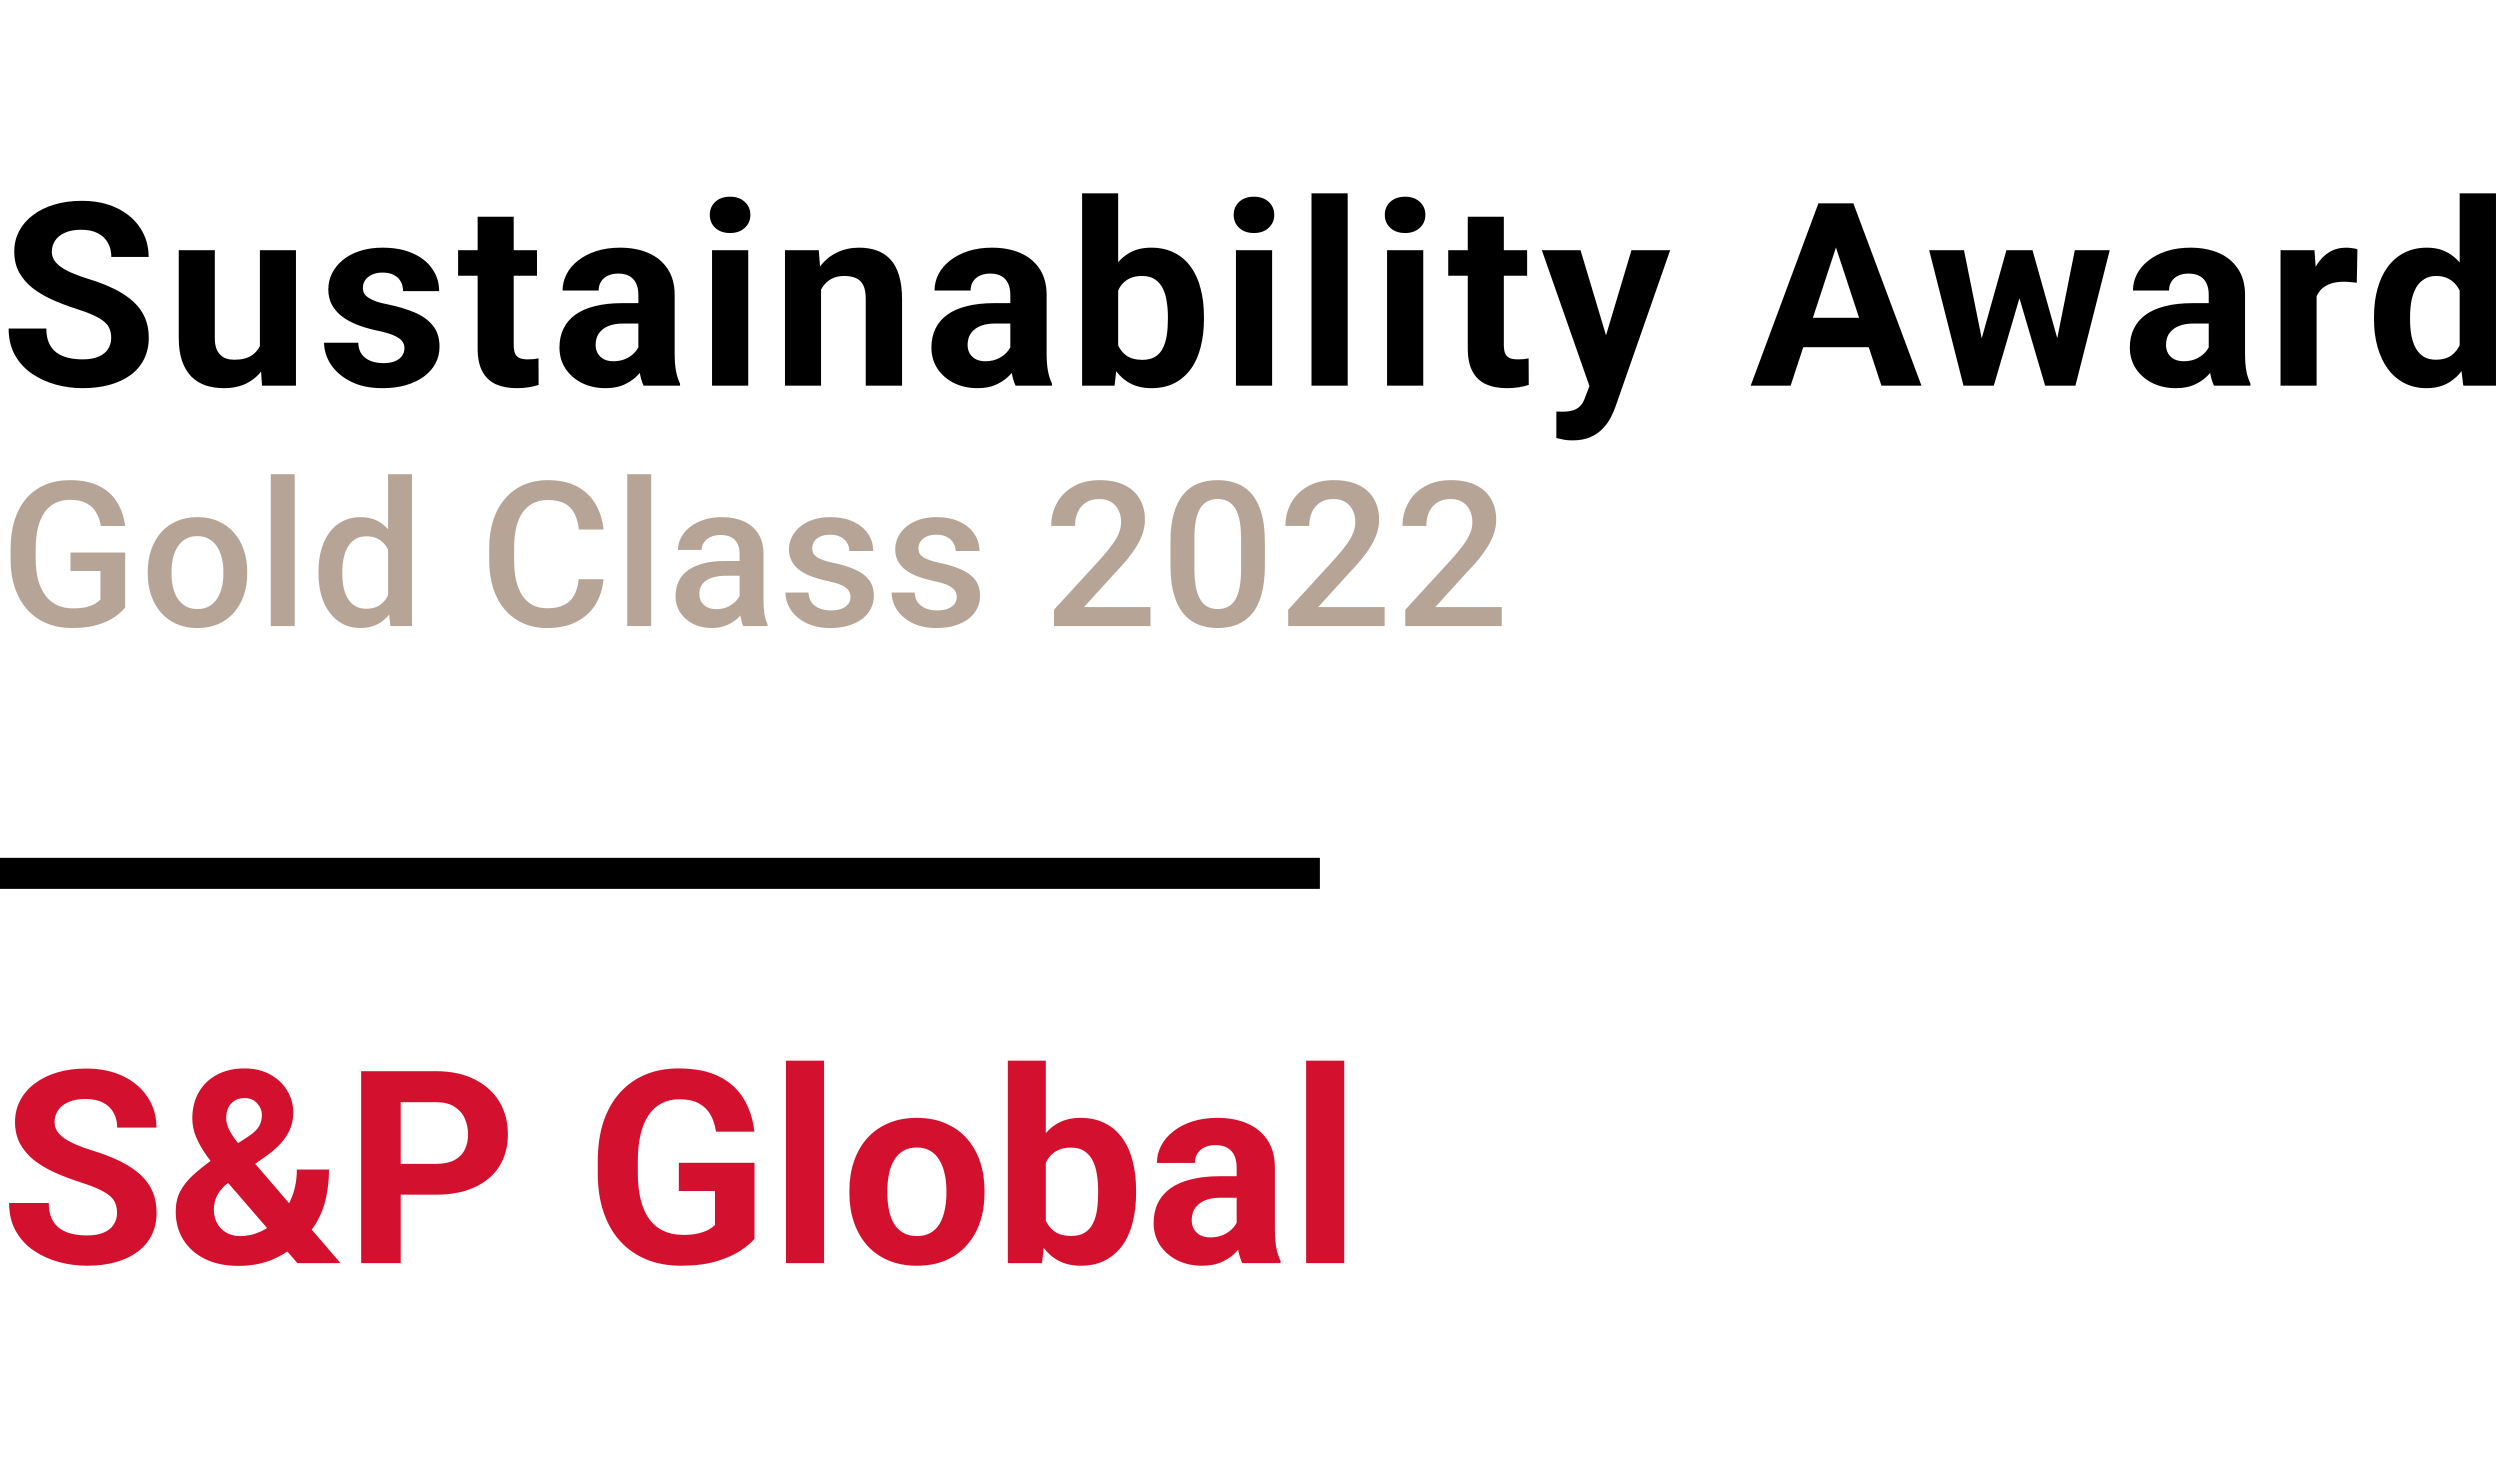
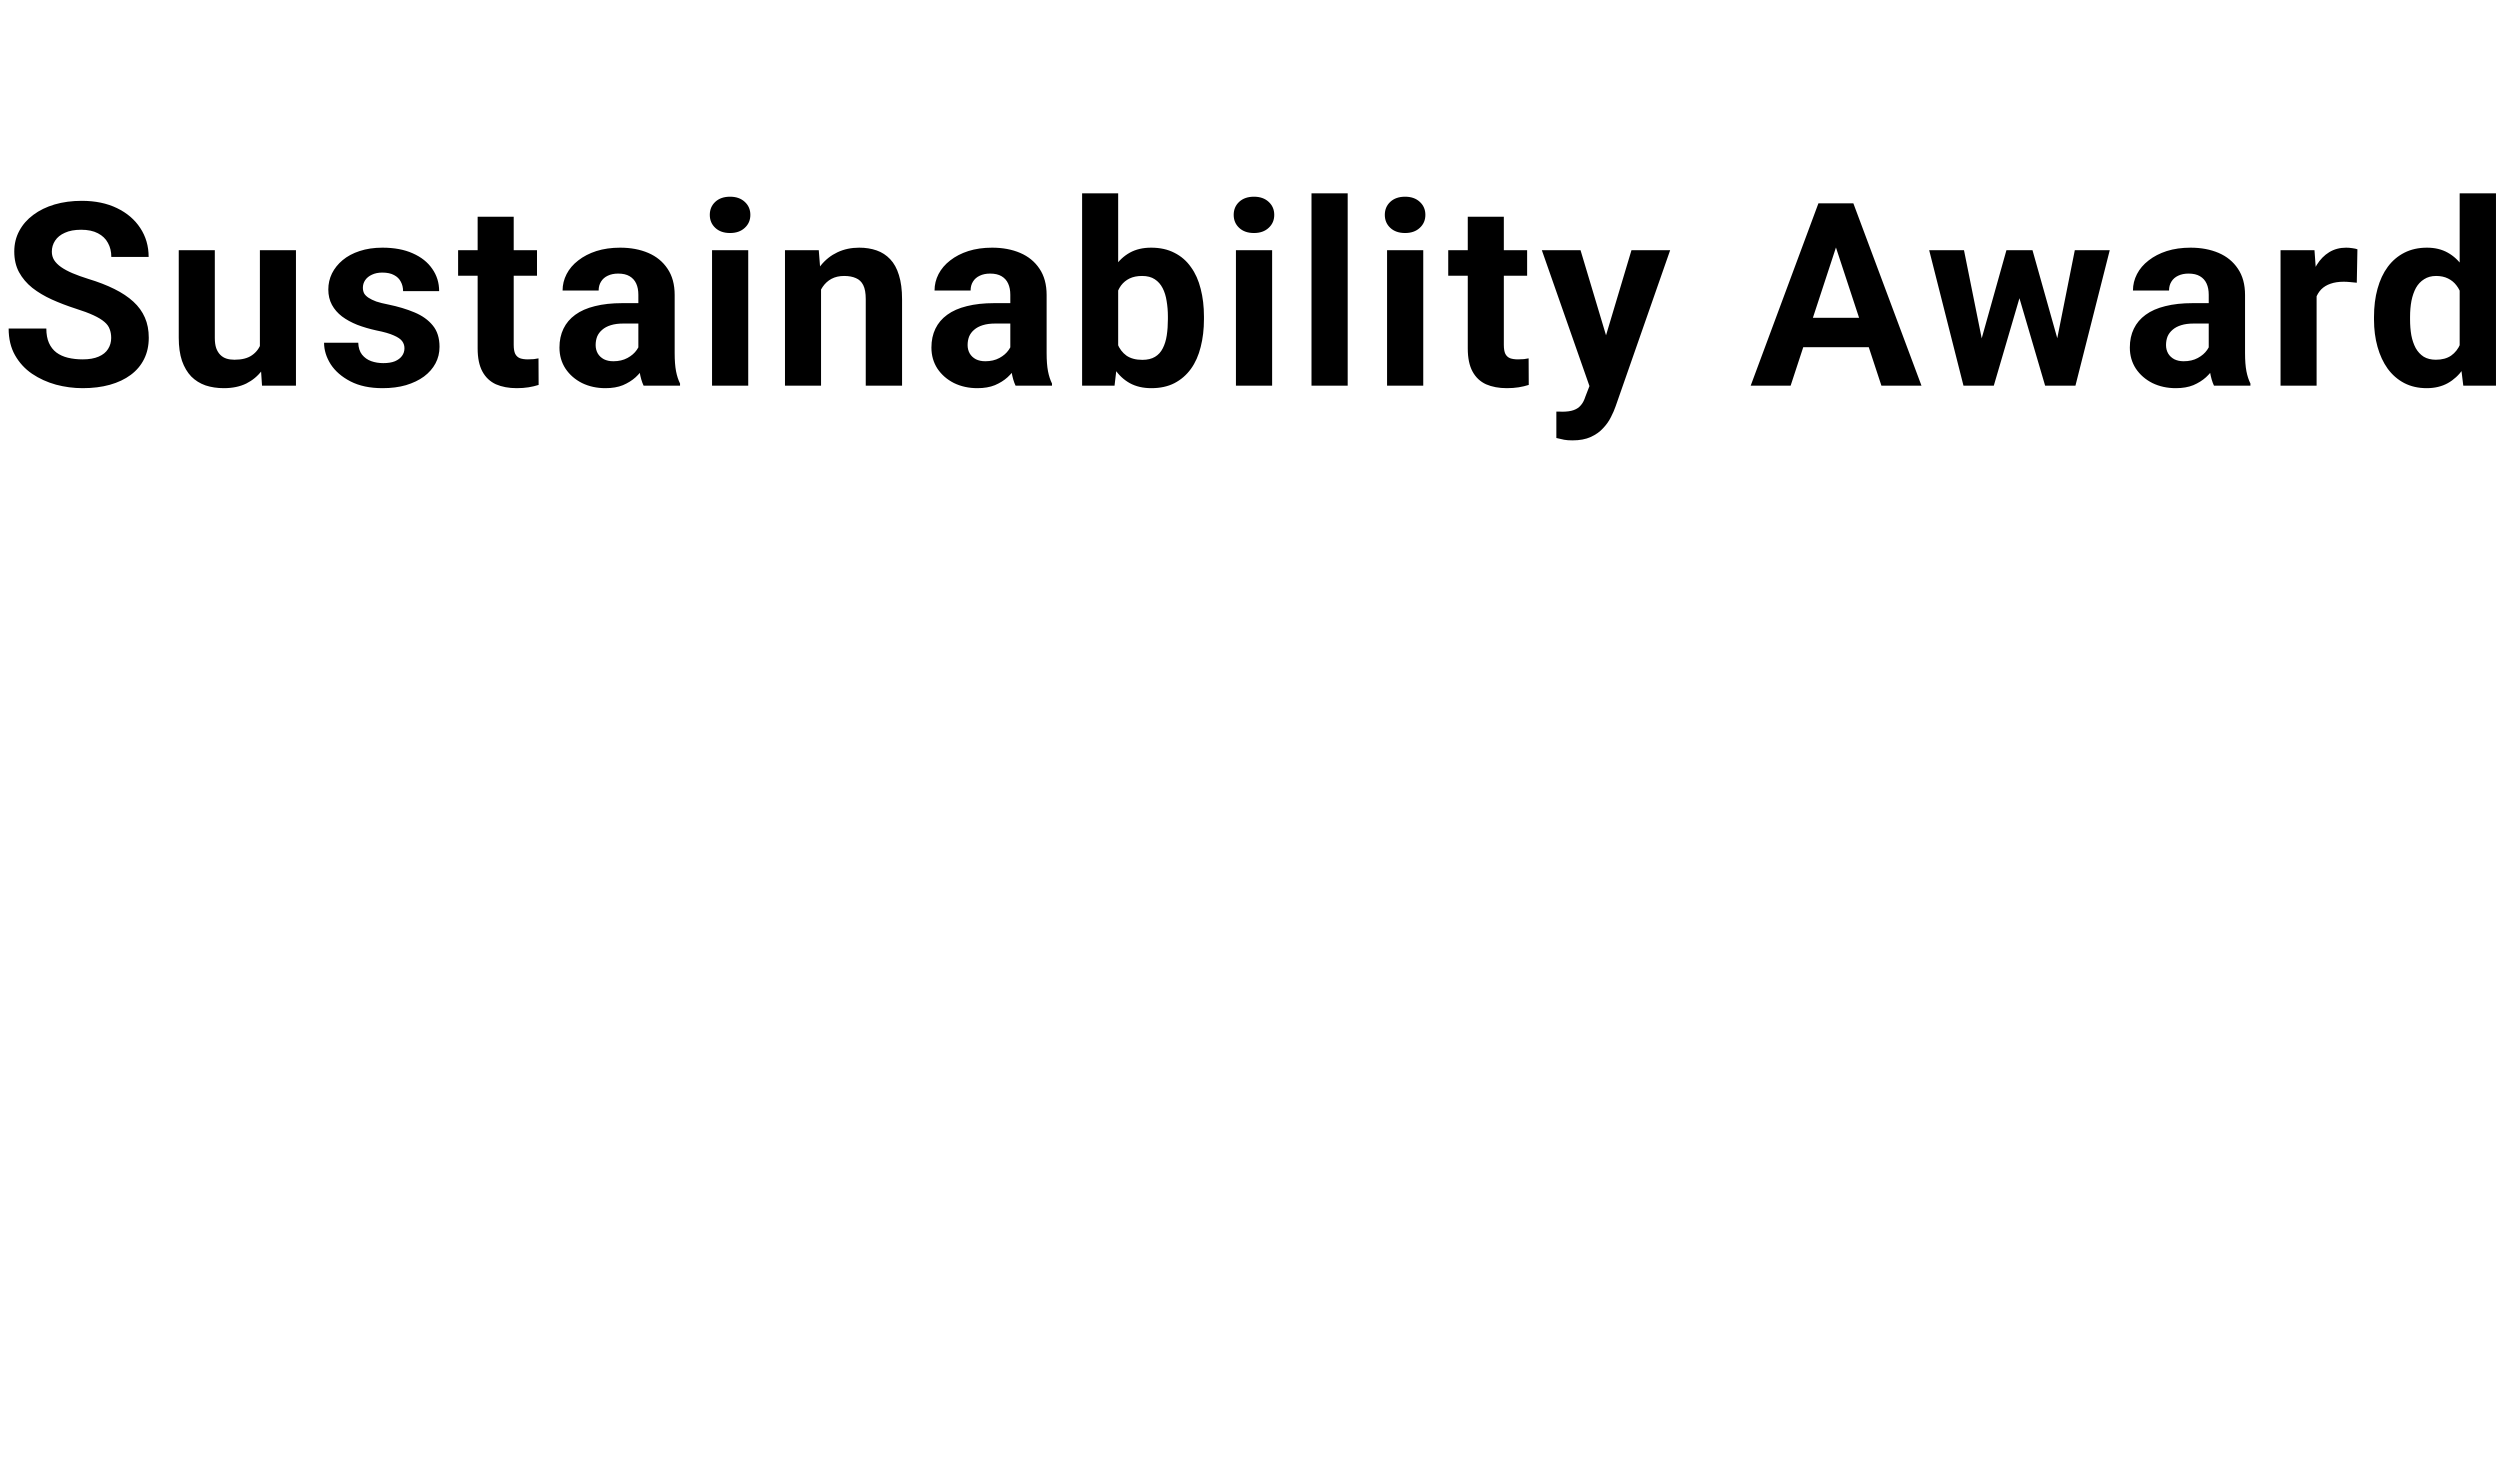
<svg xmlns="http://www.w3.org/2000/svg" width="120" height="70" viewBox="0 0 120 70" fill="none">
-   <rect width="120" height="70" fill="white" />
  <path d="M5.337 16.222C5.337 16.065 5.313 15.925 5.265 15.801C5.221 15.673 5.137 15.556 5.013 15.452C4.889 15.344 4.714 15.238 4.49 15.134C4.266 15.03 3.975 14.921 3.618 14.809C3.222 14.681 2.845 14.537 2.488 14.376C2.136 14.216 1.823 14.03 1.551 13.817C1.282 13.601 1.07 13.351 0.914 13.066C0.761 12.782 0.685 12.451 0.685 12.074C0.685 11.71 0.765 11.379 0.926 11.082C1.086 10.782 1.31 10.526 1.599 10.313C1.887 10.097 2.228 9.931 2.621 9.814C3.017 9.698 3.452 9.64 3.925 9.64C4.57 9.64 5.133 9.756 5.614 9.989C6.095 10.221 6.467 10.54 6.732 10.944C7 11.349 7.135 11.812 7.135 12.333H5.343C5.343 12.076 5.289 11.852 5.181 11.66C5.077 11.463 4.917 11.309 4.7 11.197C4.488 11.085 4.219 11.028 3.895 11.028C3.582 11.028 3.322 11.076 3.114 11.173C2.905 11.265 2.749 11.391 2.645 11.551C2.541 11.708 2.488 11.884 2.488 12.08C2.488 12.229 2.524 12.363 2.597 12.483C2.673 12.603 2.785 12.715 2.933 12.82C3.081 12.924 3.264 13.022 3.48 13.114C3.697 13.206 3.947 13.296 4.231 13.385C4.708 13.529 5.127 13.691 5.488 13.871C5.852 14.052 6.157 14.254 6.401 14.479C6.646 14.703 6.83 14.957 6.954 15.242C7.079 15.526 7.141 15.849 7.141 16.21C7.141 16.59 7.067 16.931 6.918 17.231C6.77 17.532 6.556 17.786 6.275 17.995C5.995 18.203 5.66 18.361 5.271 18.47C4.883 18.578 4.448 18.632 3.967 18.632C3.534 18.632 3.108 18.576 2.687 18.464C2.266 18.347 1.883 18.173 1.539 17.941C1.198 17.708 0.926 17.412 0.721 17.051C0.517 16.691 0.415 16.264 0.415 15.771H2.224C2.224 16.043 2.266 16.274 2.35 16.462C2.434 16.65 2.553 16.803 2.705 16.919C2.861 17.035 3.045 17.119 3.258 17.171C3.474 17.223 3.711 17.25 3.967 17.25C4.28 17.25 4.536 17.205 4.736 17.117C4.941 17.029 5.091 16.907 5.187 16.751C5.287 16.594 5.337 16.418 5.337 16.222ZM12.475 16.955V12.008H14.206V18.512H12.577L12.475 16.955ZM12.667 15.621L13.178 15.609C13.178 16.041 13.128 16.444 13.028 16.817C12.928 17.185 12.777 17.506 12.577 17.778C12.377 18.047 12.124 18.257 11.82 18.41C11.515 18.558 11.156 18.632 10.744 18.632C10.427 18.632 10.135 18.588 9.866 18.5C9.602 18.407 9.373 18.265 9.181 18.073C8.993 17.877 8.844 17.626 8.736 17.322C8.632 17.013 8.58 16.642 8.58 16.21V12.008H10.311V16.222C10.311 16.414 10.333 16.576 10.377 16.709C10.425 16.841 10.491 16.949 10.575 17.033C10.659 17.117 10.758 17.177 10.87 17.213C10.986 17.25 11.114 17.267 11.255 17.267C11.611 17.267 11.892 17.195 12.096 17.051C12.305 16.907 12.451 16.71 12.535 16.462C12.623 16.21 12.667 15.929 12.667 15.621ZM19.414 16.715C19.414 16.59 19.378 16.478 19.305 16.378C19.233 16.278 19.099 16.186 18.903 16.101C18.71 16.013 18.432 15.933 18.067 15.861C17.739 15.789 17.432 15.699 17.148 15.591C16.867 15.478 16.623 15.344 16.414 15.188C16.21 15.031 16.05 14.847 15.934 14.635C15.817 14.418 15.759 14.172 15.759 13.896C15.759 13.623 15.817 13.367 15.934 13.126C16.054 12.886 16.224 12.673 16.444 12.489C16.669 12.301 16.941 12.154 17.262 12.05C17.587 11.942 17.951 11.888 18.356 11.888C18.921 11.888 19.406 11.978 19.81 12.159C20.219 12.339 20.532 12.587 20.748 12.904C20.968 13.216 21.079 13.573 21.079 13.974H19.348C19.348 13.805 19.311 13.655 19.239 13.523C19.171 13.387 19.063 13.28 18.915 13.204C18.771 13.124 18.582 13.084 18.35 13.084C18.157 13.084 17.991 13.118 17.851 13.186C17.711 13.25 17.602 13.338 17.526 13.451C17.454 13.559 17.418 13.679 17.418 13.811C17.418 13.912 17.438 14.002 17.478 14.082C17.522 14.158 17.593 14.228 17.689 14.292C17.785 14.356 17.909 14.416 18.061 14.473C18.218 14.525 18.41 14.573 18.638 14.617C19.107 14.713 19.526 14.839 19.895 14.995C20.263 15.148 20.556 15.356 20.772 15.621C20.988 15.881 21.097 16.224 21.097 16.648C21.097 16.937 21.033 17.201 20.904 17.442C20.776 17.682 20.592 17.893 20.351 18.073C20.111 18.249 19.822 18.387 19.486 18.488C19.153 18.584 18.779 18.632 18.362 18.632C17.757 18.632 17.244 18.524 16.823 18.307C16.406 18.091 16.09 17.817 15.873 17.484C15.661 17.147 15.555 16.803 15.555 16.45H17.196C17.204 16.686 17.264 16.877 17.376 17.021C17.492 17.165 17.639 17.27 17.815 17.334C17.995 17.398 18.189 17.43 18.398 17.43C18.622 17.43 18.809 17.4 18.957 17.34C19.105 17.276 19.217 17.191 19.294 17.087C19.374 16.979 19.414 16.855 19.414 16.715ZM25.776 12.008V13.234H21.989V12.008H25.776ZM22.927 10.403H24.658V16.552C24.658 16.741 24.682 16.885 24.73 16.985C24.782 17.085 24.858 17.155 24.958 17.195C25.058 17.231 25.185 17.25 25.337 17.25C25.445 17.25 25.541 17.245 25.625 17.238C25.713 17.225 25.788 17.213 25.848 17.201L25.854 18.476C25.706 18.524 25.545 18.562 25.373 18.59C25.201 18.618 25.01 18.632 24.802 18.632C24.421 18.632 24.089 18.57 23.804 18.446C23.524 18.317 23.307 18.113 23.155 17.832C23.003 17.552 22.927 17.183 22.927 16.727V10.403ZM30.641 17.045V14.148C30.641 13.94 30.607 13.761 30.539 13.613C30.471 13.461 30.364 13.343 30.22 13.258C30.08 13.174 29.898 13.132 29.673 13.132C29.481 13.132 29.314 13.166 29.174 13.234C29.034 13.299 28.926 13.393 28.85 13.517C28.774 13.637 28.735 13.779 28.735 13.944H27.004C27.004 13.667 27.069 13.405 27.197 13.156C27.325 12.908 27.511 12.689 27.756 12.501C28 12.309 28.291 12.159 28.627 12.05C28.968 11.942 29.349 11.888 29.769 11.888C30.274 11.888 30.723 11.972 31.116 12.14C31.508 12.309 31.817 12.561 32.041 12.898C32.27 13.234 32.384 13.655 32.384 14.16V16.943C32.384 17.3 32.406 17.592 32.45 17.82C32.494 18.045 32.558 18.241 32.642 18.41V18.512H30.893C30.809 18.335 30.745 18.115 30.701 17.851C30.661 17.582 30.641 17.314 30.641 17.045ZM30.869 14.551L30.881 15.53H29.914C29.685 15.53 29.487 15.556 29.319 15.609C29.15 15.661 29.012 15.735 28.904 15.831C28.796 15.923 28.715 16.031 28.663 16.155C28.615 16.28 28.591 16.416 28.591 16.564C28.591 16.712 28.625 16.847 28.693 16.967C28.762 17.083 28.86 17.175 28.988 17.244C29.116 17.308 29.267 17.34 29.439 17.34C29.699 17.34 29.926 17.288 30.118 17.183C30.31 17.079 30.459 16.951 30.563 16.799C30.671 16.646 30.727 16.502 30.731 16.366L31.188 17.099C31.124 17.264 31.036 17.434 30.923 17.61C30.815 17.786 30.677 17.953 30.509 18.109C30.34 18.261 30.138 18.387 29.902 18.488C29.665 18.584 29.385 18.632 29.06 18.632C28.647 18.632 28.273 18.55 27.936 18.386C27.604 18.217 27.339 17.987 27.143 17.694C26.95 17.398 26.854 17.061 26.854 16.684C26.854 16.344 26.918 16.041 27.047 15.777C27.175 15.512 27.363 15.29 27.611 15.11C27.864 14.925 28.178 14.787 28.555 14.695C28.932 14.599 29.369 14.551 29.866 14.551H30.869ZM35.915 12.008V18.512H34.178V12.008H35.915ZM34.07 10.313C34.07 10.061 34.158 9.852 34.334 9.688C34.51 9.524 34.747 9.442 35.043 9.442C35.336 9.442 35.57 9.524 35.747 9.688C35.927 9.852 36.017 10.061 36.017 10.313C36.017 10.566 35.927 10.774 35.747 10.938C35.57 11.103 35.336 11.185 35.043 11.185C34.747 11.185 34.51 11.103 34.334 10.938C34.158 10.774 34.07 10.566 34.07 10.313ZM39.41 13.397V18.512H37.679V12.008H39.301L39.41 13.397ZM39.157 15.031H38.688C38.688 14.551 38.751 14.118 38.875 13.733C38.999 13.345 39.173 13.014 39.398 12.742C39.622 12.465 39.889 12.255 40.197 12.11C40.51 11.962 40.858 11.888 41.243 11.888C41.547 11.888 41.826 11.932 42.078 12.02C42.331 12.108 42.547 12.249 42.728 12.441C42.912 12.633 43.052 12.888 43.148 13.204C43.248 13.521 43.299 13.908 43.299 14.364V18.512H41.556V14.358C41.556 14.07 41.516 13.845 41.435 13.685C41.355 13.525 41.237 13.413 41.081 13.349C40.928 13.28 40.74 13.246 40.516 13.246C40.283 13.246 40.081 13.293 39.909 13.385C39.74 13.477 39.6 13.605 39.488 13.769C39.38 13.93 39.297 14.118 39.241 14.334C39.185 14.551 39.157 14.783 39.157 15.031ZM48.495 17.045V14.148C48.495 13.94 48.46 13.761 48.392 13.613C48.324 13.461 48.218 13.343 48.074 13.258C47.934 13.174 47.751 13.132 47.527 13.132C47.334 13.132 47.168 13.166 47.028 13.234C46.888 13.299 46.779 13.393 46.703 13.517C46.627 13.637 46.589 13.779 46.589 13.944H44.858C44.858 13.667 44.922 13.405 45.05 13.156C45.179 12.908 45.365 12.689 45.609 12.501C45.854 12.309 46.144 12.159 46.481 12.05C46.822 11.942 47.202 11.888 47.623 11.888C48.128 11.888 48.577 11.972 48.969 12.14C49.362 12.309 49.671 12.561 49.895 12.898C50.123 13.234 50.238 13.655 50.238 14.16V16.943C50.238 17.3 50.26 17.592 50.304 17.82C50.348 18.045 50.412 18.241 50.496 18.41V18.512H48.747C48.663 18.335 48.599 18.115 48.555 17.851C48.514 17.582 48.495 17.314 48.495 17.045ZM48.723 14.551L48.735 15.53H47.767C47.539 15.53 47.34 15.556 47.172 15.609C47.004 15.661 46.866 15.735 46.757 15.831C46.649 15.923 46.569 16.031 46.517 16.155C46.469 16.28 46.445 16.416 46.445 16.564C46.445 16.712 46.479 16.847 46.547 16.967C46.615 17.083 46.713 17.175 46.842 17.244C46.97 17.308 47.12 17.34 47.292 17.34C47.553 17.34 47.779 17.288 47.972 17.183C48.164 17.079 48.312 16.951 48.416 16.799C48.525 16.646 48.581 16.502 48.585 16.366L49.041 17.099C48.977 17.264 48.889 17.434 48.777 17.61C48.669 17.786 48.531 17.953 48.362 18.109C48.194 18.261 47.992 18.387 47.755 18.488C47.519 18.584 47.238 18.632 46.914 18.632C46.501 18.632 46.126 18.55 45.79 18.386C45.457 18.217 45.193 17.987 44.996 17.694C44.804 17.398 44.708 17.061 44.708 16.684C44.708 16.344 44.772 16.041 44.9 15.777C45.028 15.512 45.217 15.29 45.465 15.11C45.718 14.925 46.032 14.787 46.409 14.695C46.785 14.599 47.222 14.551 47.719 14.551H48.723ZM51.941 9.279H53.672V17.021L53.498 18.512H51.941V9.279ZM57.79 15.194V15.32C57.79 15.805 57.737 16.25 57.633 16.654C57.533 17.059 57.377 17.41 57.164 17.706C56.952 17.999 56.688 18.227 56.371 18.392C56.059 18.552 55.69 18.632 55.265 18.632C54.868 18.632 54.524 18.552 54.231 18.392C53.943 18.231 53.7 18.005 53.504 17.712C53.308 17.42 53.149 17.077 53.029 16.684C52.909 16.292 52.819 15.863 52.759 15.398V15.122C52.819 14.657 52.909 14.228 53.029 13.835C53.149 13.443 53.308 13.1 53.504 12.808C53.7 12.515 53.943 12.289 54.231 12.128C54.52 11.968 54.86 11.888 55.253 11.888C55.682 11.888 56.054 11.97 56.371 12.134C56.692 12.295 56.956 12.523 57.164 12.82C57.377 13.112 57.533 13.461 57.633 13.866C57.737 14.266 57.79 14.709 57.79 15.194ZM56.059 15.32V15.194C56.059 14.929 56.038 14.681 55.998 14.448C55.962 14.212 55.898 14.006 55.806 13.829C55.714 13.649 55.588 13.507 55.427 13.403C55.271 13.299 55.069 13.246 54.82 13.246C54.584 13.246 54.384 13.287 54.219 13.367C54.055 13.447 53.919 13.559 53.81 13.703C53.706 13.847 53.628 14.02 53.576 14.22C53.524 14.416 53.492 14.633 53.48 14.869V15.657C53.492 15.973 53.544 16.254 53.636 16.498C53.732 16.739 53.877 16.929 54.069 17.069C54.265 17.205 54.52 17.273 54.832 17.273C55.077 17.273 55.279 17.225 55.439 17.129C55.6 17.033 55.724 16.897 55.812 16.721C55.904 16.544 55.968 16.338 56.004 16.101C56.041 15.861 56.059 15.601 56.059 15.32ZM61.062 12.008V18.512H59.325V12.008H61.062ZM59.217 10.313C59.217 10.061 59.305 9.852 59.481 9.688C59.658 9.524 59.894 9.442 60.191 9.442C60.483 9.442 60.717 9.524 60.894 9.688C61.074 9.852 61.164 10.061 61.164 10.313C61.164 10.566 61.074 10.774 60.894 10.938C60.717 11.103 60.483 11.185 60.191 11.185C59.894 11.185 59.658 11.103 59.481 10.938C59.305 10.774 59.217 10.566 59.217 10.313ZM64.689 9.279V18.512H62.952V9.279H64.689ZM68.316 12.008V18.512H66.579V12.008H68.316ZM66.471 10.313C66.471 10.061 66.559 9.852 66.735 9.688C66.912 9.524 67.148 9.442 67.445 9.442C67.737 9.442 67.972 9.524 68.148 9.688C68.328 9.852 68.418 10.061 68.418 10.313C68.418 10.566 68.328 10.774 68.148 10.938C67.972 11.103 67.737 11.185 67.445 11.185C67.148 11.185 66.912 11.103 66.735 10.938C66.559 10.774 66.471 10.566 66.471 10.313ZM73.302 12.008V13.234H69.515V12.008H73.302ZM70.453 10.403H72.184V16.552C72.184 16.741 72.208 16.885 72.256 16.985C72.308 17.085 72.384 17.155 72.484 17.195C72.584 17.231 72.711 17.25 72.863 17.25C72.971 17.25 73.067 17.245 73.151 17.238C73.24 17.225 73.314 17.213 73.374 17.201L73.38 18.476C73.232 18.524 73.071 18.562 72.899 18.59C72.727 18.618 72.536 18.632 72.328 18.632C71.947 18.632 71.615 18.57 71.33 18.446C71.05 18.317 70.833 18.113 70.681 17.832C70.529 17.552 70.453 17.183 70.453 16.727V10.403ZM76.586 17.778L78.311 12.008H80.168L77.554 19.491C77.498 19.656 77.422 19.832 77.325 20.02C77.233 20.209 77.107 20.387 76.947 20.555C76.79 20.728 76.592 20.868 76.352 20.976C76.115 21.084 75.825 21.138 75.48 21.138C75.316 21.138 75.182 21.128 75.078 21.108C74.973 21.088 74.849 21.06 74.705 21.024V19.756C74.749 19.756 74.795 19.756 74.843 19.756C74.891 19.76 74.937 19.762 74.981 19.762C75.21 19.762 75.396 19.736 75.54 19.684C75.684 19.632 75.801 19.552 75.889 19.443C75.977 19.339 76.047 19.203 76.099 19.035L76.586 17.778ZM75.865 12.008L77.277 16.721L77.524 18.554L76.346 18.68L74.008 12.008H75.865ZM88.33 11.257L85.95 18.512H84.033L87.284 9.76H88.505L88.33 11.257ZM90.308 18.512L87.921 11.257L87.729 9.76H88.961L92.231 18.512H90.308ZM90.2 15.254V16.666H85.577V15.254H90.2ZM94.957 16.829L96.309 12.008H97.409L97.054 13.902L95.702 18.512H94.782L94.957 16.829ZM94.271 12.008L95.239 16.823L95.329 18.512H94.247L92.6 12.008H94.271ZM98.647 16.745L99.591 12.008H101.268L99.621 18.512H98.545L98.647 16.745ZM97.559 12.008L98.906 16.793L99.092 18.512H98.166L96.814 13.908L96.471 12.008H97.559ZM106.019 17.045V14.148C106.019 13.94 105.985 13.761 105.917 13.613C105.849 13.461 105.742 13.343 105.598 13.258C105.458 13.174 105.276 13.132 105.051 13.132C104.859 13.132 104.693 13.166 104.552 13.234C104.412 13.299 104.304 13.393 104.228 13.517C104.152 13.637 104.114 13.779 104.114 13.944H102.382C102.382 13.667 102.447 13.405 102.575 13.156C102.703 12.908 102.889 12.689 103.134 12.501C103.378 12.309 103.669 12.159 104.005 12.05C104.346 11.942 104.727 11.888 105.147 11.888C105.652 11.888 106.101 11.972 106.494 12.14C106.886 12.309 107.195 12.561 107.419 12.898C107.648 13.234 107.762 13.655 107.762 14.16V16.943C107.762 17.3 107.784 17.592 107.828 17.82C107.872 18.045 107.936 18.241 108.02 18.41V18.512H106.271C106.187 18.335 106.123 18.115 106.079 17.851C106.039 17.582 106.019 17.314 106.019 17.045ZM106.247 14.551L106.259 15.53H105.292C105.063 15.53 104.865 15.556 104.697 15.609C104.528 15.661 104.39 15.735 104.282 15.831C104.174 15.923 104.093 16.031 104.041 16.155C103.993 16.28 103.969 16.416 103.969 16.564C103.969 16.712 104.003 16.847 104.071 16.967C104.14 17.083 104.238 17.175 104.366 17.244C104.494 17.308 104.644 17.34 104.817 17.34C105.077 17.34 105.304 17.288 105.496 17.183C105.688 17.079 105.837 16.951 105.941 16.799C106.049 16.646 106.105 16.502 106.109 16.366L106.566 17.099C106.502 17.264 106.414 17.434 106.301 17.61C106.193 17.786 106.055 17.953 105.887 18.109C105.718 18.261 105.516 18.387 105.28 18.488C105.043 18.584 104.763 18.632 104.438 18.632C104.025 18.632 103.651 18.55 103.314 18.386C102.982 18.217 102.717 17.987 102.521 17.694C102.328 17.398 102.232 17.061 102.232 16.684C102.232 16.344 102.296 16.041 102.425 15.777C102.553 15.512 102.741 15.29 102.99 15.11C103.242 14.925 103.557 14.787 103.933 14.695C104.31 14.599 104.747 14.551 105.244 14.551H106.247ZM111.197 13.427V18.512H109.466V12.008H111.095L111.197 13.427ZM113.156 11.966L113.126 13.571C113.042 13.559 112.94 13.549 112.82 13.541C112.703 13.529 112.597 13.523 112.501 13.523C112.257 13.523 112.044 13.555 111.864 13.619C111.688 13.679 111.539 13.769 111.419 13.889C111.303 14.01 111.215 14.156 111.155 14.328C111.099 14.501 111.066 14.697 111.058 14.917L110.71 14.809C110.71 14.388 110.752 14.002 110.836 13.649C110.92 13.293 111.042 12.982 111.203 12.717C111.367 12.453 111.567 12.249 111.804 12.104C112.04 11.96 112.311 11.888 112.615 11.888C112.711 11.888 112.81 11.896 112.91 11.912C113.01 11.924 113.092 11.942 113.156 11.966ZM118.064 17.093V9.279H119.807V18.512H118.238L118.064 17.093ZM113.952 15.338V15.212C113.952 14.715 114.008 14.264 114.121 13.86C114.233 13.451 114.397 13.1 114.613 12.808C114.83 12.515 115.096 12.289 115.413 12.128C115.729 11.968 116.09 11.888 116.495 11.888C116.875 11.888 117.208 11.968 117.493 12.128C117.781 12.289 118.025 12.517 118.226 12.814C118.43 13.106 118.594 13.453 118.719 13.854C118.843 14.25 118.933 14.685 118.989 15.158V15.434C118.933 15.887 118.843 16.308 118.719 16.697C118.594 17.085 118.43 17.426 118.226 17.718C118.025 18.007 117.781 18.231 117.493 18.392C117.204 18.552 116.867 18.632 116.483 18.632C116.078 18.632 115.717 18.55 115.401 18.386C115.088 18.221 114.824 17.991 114.607 17.694C114.395 17.398 114.233 17.049 114.121 16.648C114.008 16.248 113.952 15.811 113.952 15.338ZM115.683 15.212V15.338C115.683 15.607 115.703 15.857 115.743 16.089C115.787 16.322 115.858 16.528 115.954 16.709C116.054 16.885 116.182 17.023 116.338 17.123C116.499 17.219 116.693 17.267 116.922 17.267C117.218 17.267 117.462 17.201 117.655 17.069C117.847 16.933 117.993 16.747 118.094 16.51C118.198 16.274 118.258 16.001 118.274 15.693V14.905C118.262 14.653 118.226 14.427 118.166 14.226C118.11 14.022 118.025 13.847 117.913 13.703C117.805 13.559 117.669 13.447 117.505 13.367C117.344 13.287 117.154 13.246 116.934 13.246C116.709 13.246 116.517 13.299 116.357 13.403C116.196 13.503 116.066 13.641 115.966 13.817C115.87 13.994 115.798 14.202 115.749 14.443C115.705 14.679 115.683 14.935 115.683 15.212Z" fill="black" />
-   <path d="M6.008 26.52V29.159C5.909 29.288 5.756 29.431 5.547 29.586C5.342 29.738 5.068 29.869 4.726 29.98C4.385 30.09 3.959 30.146 3.45 30.146C3.016 30.146 2.619 30.073 2.259 29.927C1.898 29.779 1.587 29.562 1.324 29.277C1.065 28.993 0.864 28.646 0.721 28.238C0.579 27.827 0.508 27.359 0.508 26.834V26.354C0.508 25.832 0.573 25.367 0.702 24.959C0.835 24.548 1.025 24.2 1.272 23.915C1.518 23.63 1.816 23.415 2.164 23.27C2.515 23.121 2.912 23.047 3.355 23.047C3.921 23.047 4.389 23.142 4.759 23.331C5.133 23.518 5.421 23.778 5.623 24.11C5.826 24.442 5.954 24.822 6.008 25.249H4.84C4.802 25.008 4.728 24.793 4.617 24.603C4.51 24.413 4.355 24.265 4.152 24.157C3.953 24.046 3.693 23.991 3.374 23.991C3.099 23.991 2.857 24.043 2.648 24.148C2.439 24.252 2.265 24.405 2.126 24.608C1.99 24.81 1.887 25.057 1.817 25.348C1.748 25.639 1.713 25.971 1.713 26.345V26.834C1.713 27.213 1.753 27.55 1.832 27.844C1.914 28.138 2.031 28.387 2.183 28.589C2.338 28.792 2.526 28.945 2.748 29.049C2.969 29.151 3.219 29.201 3.497 29.201C3.769 29.201 3.992 29.179 4.166 29.135C4.34 29.087 4.478 29.032 4.579 28.969C4.684 28.902 4.764 28.839 4.821 28.779V27.408H3.383V26.52H6.008ZM7.092 27.541V27.431C7.092 27.061 7.145 26.718 7.253 26.402C7.361 26.082 7.516 25.805 7.718 25.571C7.924 25.334 8.174 25.151 8.468 25.021C8.765 24.888 9.101 24.822 9.474 24.822C9.85 24.822 10.186 24.888 10.48 25.021C10.777 25.151 11.029 25.334 11.234 25.571C11.44 25.805 11.597 26.082 11.704 26.402C11.812 26.718 11.865 27.061 11.865 27.431V27.541C11.865 27.911 11.812 28.254 11.704 28.57C11.597 28.887 11.44 29.163 11.234 29.401C11.029 29.635 10.779 29.818 10.485 29.951C10.19 30.081 9.857 30.146 9.483 30.146C9.107 30.146 8.77 30.081 8.473 29.951C8.178 29.818 7.928 29.635 7.723 29.401C7.517 29.163 7.361 28.887 7.253 28.57C7.145 28.254 7.092 27.911 7.092 27.541ZM8.235 27.431V27.541C8.235 27.771 8.259 27.99 8.306 28.195C8.354 28.401 8.428 28.581 8.53 28.736C8.631 28.891 8.76 29.013 8.919 29.102C9.077 29.19 9.265 29.235 9.483 29.235C9.695 29.235 9.879 29.19 10.034 29.102C10.192 29.013 10.322 28.891 10.423 28.736C10.524 28.581 10.598 28.401 10.646 28.195C10.697 27.99 10.722 27.771 10.722 27.541V27.431C10.722 27.204 10.697 26.988 10.646 26.786C10.598 26.58 10.523 26.398 10.418 26.24C10.317 26.082 10.187 25.959 10.029 25.87C9.874 25.779 9.689 25.733 9.474 25.733C9.259 25.733 9.072 25.779 8.914 25.87C8.759 25.959 8.631 26.082 8.53 26.24C8.428 26.398 8.354 26.58 8.306 26.786C8.259 26.988 8.235 27.204 8.235 27.431ZM14.145 22.762V30.051H12.997V22.762H14.145ZM18.627 28.988V22.762H19.776V30.051H18.736L18.627 28.988ZM15.287 27.541V27.441C15.287 27.052 15.332 26.698 15.424 26.378C15.516 26.055 15.649 25.779 15.823 25.547C15.997 25.313 16.209 25.135 16.459 25.011C16.709 24.885 16.99 24.822 17.303 24.822C17.613 24.822 17.885 24.882 18.119 25.002C18.354 25.122 18.553 25.294 18.717 25.519C18.882 25.741 19.013 26.006 19.111 26.316C19.209 26.623 19.279 26.965 19.32 27.341V27.659C19.279 28.026 19.209 28.361 19.111 28.665C19.013 28.969 18.882 29.231 18.717 29.453C18.553 29.674 18.352 29.845 18.115 29.965C17.881 30.086 17.607 30.146 17.294 30.146C16.984 30.146 16.704 30.081 16.454 29.951C16.207 29.821 15.997 29.64 15.823 29.405C15.649 29.171 15.516 28.896 15.424 28.58C15.332 28.26 15.287 27.914 15.287 27.541ZM16.43 27.441V27.541C16.43 27.775 16.451 27.993 16.492 28.195C16.536 28.398 16.604 28.577 16.696 28.732C16.788 28.883 16.906 29.004 17.052 29.092C17.201 29.178 17.378 29.22 17.583 29.22C17.843 29.22 18.056 29.163 18.224 29.049C18.392 28.936 18.523 28.782 18.618 28.589C18.716 28.393 18.782 28.175 18.817 27.934V27.076C18.798 26.889 18.759 26.715 18.698 26.553C18.642 26.392 18.564 26.251 18.466 26.131C18.368 26.008 18.246 25.913 18.101 25.846C17.958 25.777 17.789 25.742 17.593 25.742C17.384 25.742 17.207 25.786 17.061 25.875C16.916 25.963 16.796 26.085 16.701 26.24C16.609 26.395 16.541 26.576 16.497 26.781C16.452 26.987 16.43 27.207 16.43 27.441ZM27.781 27.802H28.967C28.929 28.254 28.802 28.657 28.587 29.012C28.372 29.363 28.07 29.64 27.681 29.842C27.292 30.044 26.819 30.146 26.262 30.146C25.835 30.146 25.451 30.07 25.109 29.918C24.767 29.763 24.475 29.545 24.231 29.263C23.988 28.978 23.801 28.635 23.671 28.233C23.545 27.832 23.481 27.382 23.481 26.886V26.311C23.481 25.815 23.546 25.366 23.676 24.964C23.809 24.562 23.999 24.219 24.245 23.934C24.492 23.646 24.788 23.426 25.133 23.275C25.481 23.123 25.872 23.047 26.305 23.047C26.855 23.047 27.32 23.148 27.7 23.351C28.08 23.553 28.374 23.833 28.583 24.19C28.794 24.548 28.924 24.957 28.972 25.419H27.785C27.754 25.122 27.684 24.867 27.577 24.655C27.472 24.444 27.317 24.282 27.112 24.171C26.906 24.058 26.637 24.001 26.305 24.001C26.033 24.001 25.796 24.051 25.593 24.152C25.391 24.254 25.221 24.402 25.085 24.599C24.949 24.795 24.846 25.037 24.777 25.325C24.71 25.609 24.677 25.935 24.677 26.302V26.886C24.677 27.234 24.707 27.55 24.767 27.835C24.831 28.116 24.926 28.358 25.052 28.561C25.182 28.763 25.346 28.92 25.546 29.031C25.745 29.141 25.984 29.197 26.262 29.197C26.601 29.197 26.874 29.143 27.083 29.035C27.295 28.928 27.455 28.771 27.562 28.566C27.673 28.357 27.746 28.102 27.781 27.802ZM31.256 22.762V30.051H30.108V22.762H31.256ZM35.501 29.021V26.573C35.501 26.389 35.468 26.231 35.401 26.098C35.335 25.965 35.234 25.862 35.098 25.79C34.965 25.717 34.797 25.68 34.595 25.68C34.408 25.68 34.247 25.712 34.111 25.775C33.975 25.839 33.869 25.924 33.793 26.032C33.717 26.139 33.679 26.261 33.679 26.397H32.54C32.54 26.195 32.589 25.998 32.687 25.808C32.785 25.619 32.928 25.45 33.114 25.301C33.301 25.152 33.524 25.035 33.783 24.95C34.043 24.864 34.334 24.822 34.656 24.822C35.042 24.822 35.384 24.886 35.681 25.016C35.982 25.146 36.218 25.342 36.388 25.605C36.562 25.864 36.649 26.19 36.649 26.582V28.864C36.649 29.099 36.665 29.309 36.697 29.496C36.732 29.679 36.781 29.839 36.844 29.975V30.051H35.672C35.618 29.927 35.575 29.771 35.544 29.581C35.515 29.388 35.501 29.201 35.501 29.021ZM35.667 26.928L35.677 27.635H34.856C34.644 27.635 34.457 27.656 34.296 27.697C34.134 27.735 34 27.792 33.892 27.868C33.785 27.944 33.704 28.036 33.65 28.143C33.596 28.251 33.57 28.372 33.57 28.509C33.57 28.645 33.601 28.77 33.665 28.883C33.728 28.994 33.82 29.081 33.94 29.144C34.063 29.208 34.212 29.239 34.386 29.239C34.62 29.239 34.824 29.192 34.998 29.097C35.175 28.999 35.314 28.88 35.416 28.741C35.517 28.599 35.571 28.464 35.577 28.338L35.947 28.846C35.909 28.975 35.844 29.114 35.752 29.263C35.661 29.412 35.541 29.554 35.392 29.69C35.246 29.823 35.071 29.932 34.865 30.018C34.663 30.103 34.429 30.146 34.163 30.146C33.828 30.146 33.529 30.079 33.266 29.946C33.003 29.81 32.798 29.628 32.649 29.401C32.5 29.17 32.426 28.909 32.426 28.618C32.426 28.346 32.477 28.105 32.578 27.896C32.682 27.684 32.834 27.507 33.033 27.365C33.236 27.223 33.483 27.115 33.774 27.042C34.065 26.966 34.397 26.928 34.77 26.928H35.667ZM40.823 28.66C40.823 28.547 40.794 28.444 40.737 28.352C40.68 28.257 40.571 28.172 40.41 28.096C40.252 28.02 40.018 27.95 39.708 27.887C39.435 27.827 39.186 27.756 38.958 27.673C38.733 27.588 38.54 27.485 38.379 27.365C38.218 27.245 38.093 27.102 38.004 26.938C37.915 26.773 37.871 26.584 37.871 26.369C37.871 26.16 37.917 25.962 38.009 25.775C38.1 25.589 38.232 25.424 38.403 25.282C38.573 25.139 38.781 25.027 39.024 24.945C39.271 24.863 39.546 24.822 39.85 24.822C40.28 24.822 40.649 24.894 40.956 25.04C41.266 25.182 41.503 25.377 41.667 25.623C41.832 25.867 41.914 26.142 41.914 26.449H40.77C40.77 26.313 40.736 26.187 40.666 26.07C40.6 25.949 40.498 25.853 40.362 25.78C40.226 25.704 40.056 25.666 39.85 25.666C39.654 25.666 39.491 25.698 39.361 25.761C39.235 25.821 39.14 25.9 39.076 25.998C39.016 26.096 38.986 26.204 38.986 26.321C38.986 26.406 39.002 26.484 39.034 26.553C39.069 26.62 39.126 26.682 39.205 26.739C39.284 26.792 39.391 26.843 39.527 26.89C39.666 26.938 39.84 26.984 40.049 27.028C40.441 27.11 40.778 27.216 41.06 27.346C41.345 27.473 41.563 27.637 41.715 27.84C41.867 28.039 41.943 28.292 41.943 28.599C41.943 28.826 41.894 29.035 41.795 29.225C41.701 29.412 41.561 29.575 41.378 29.714C41.194 29.85 40.974 29.956 40.718 30.032C40.465 30.108 40.181 30.146 39.864 30.146C39.399 30.146 39.005 30.063 38.683 29.899C38.36 29.731 38.115 29.518 37.947 29.258C37.783 28.996 37.7 28.724 37.7 28.442H38.806C38.819 28.654 38.877 28.823 38.981 28.95C39.089 29.073 39.222 29.163 39.38 29.22C39.541 29.274 39.708 29.301 39.878 29.301C40.084 29.301 40.256 29.274 40.396 29.22C40.535 29.163 40.641 29.087 40.714 28.993C40.786 28.895 40.823 28.784 40.823 28.66ZM45.921 28.66C45.921 28.547 45.893 28.444 45.836 28.352C45.779 28.257 45.67 28.172 45.508 28.096C45.35 28.02 45.116 27.95 44.806 27.887C44.534 27.827 44.284 27.756 44.056 27.673C43.832 27.588 43.639 27.485 43.478 27.365C43.316 27.245 43.191 27.102 43.103 26.938C43.014 26.773 42.97 26.584 42.97 26.369C42.97 26.16 43.016 25.962 43.107 25.775C43.199 25.589 43.331 25.424 43.501 25.282C43.672 25.139 43.879 25.027 44.123 24.945C44.37 24.863 44.645 24.822 44.949 24.822C45.379 24.822 45.747 24.894 46.054 25.04C46.364 25.182 46.602 25.377 46.766 25.623C46.931 25.867 47.013 26.142 47.013 26.449H45.869C45.869 26.313 45.834 26.187 45.765 26.07C45.698 25.949 45.597 25.853 45.461 25.78C45.325 25.704 45.154 25.666 44.949 25.666C44.752 25.666 44.59 25.698 44.46 25.761C44.333 25.821 44.238 25.9 44.175 25.998C44.115 26.096 44.085 26.204 44.085 26.321C44.085 26.406 44.101 26.484 44.132 26.553C44.167 26.62 44.224 26.682 44.303 26.739C44.382 26.792 44.49 26.843 44.626 26.89C44.765 26.938 44.939 26.984 45.148 27.028C45.54 27.11 45.877 27.216 46.159 27.346C46.443 27.473 46.662 27.637 46.813 27.84C46.965 28.039 47.041 28.292 47.041 28.599C47.041 28.826 46.992 29.035 46.894 29.225C46.799 29.412 46.66 29.575 46.477 29.714C46.293 29.85 46.073 29.956 45.817 30.032C45.564 30.108 45.279 30.146 44.963 30.146C44.498 30.146 44.104 30.063 43.781 29.899C43.459 29.731 43.213 29.518 43.046 29.258C42.881 28.996 42.799 28.724 42.799 28.442H43.905C43.917 28.654 43.976 28.823 44.08 28.95C44.188 29.073 44.321 29.163 44.479 29.22C44.64 29.274 44.806 29.301 44.977 29.301C45.183 29.301 45.355 29.274 45.494 29.22C45.633 29.163 45.739 29.087 45.812 28.993C45.885 28.895 45.921 28.784 45.921 28.66ZM55.222 29.14V30.051H50.59V29.268L52.84 26.814C53.087 26.536 53.281 26.296 53.423 26.093C53.566 25.891 53.665 25.709 53.722 25.547C53.782 25.383 53.813 25.223 53.813 25.068C53.813 24.85 53.771 24.659 53.689 24.494C53.61 24.326 53.493 24.195 53.338 24.1C53.183 24.002 52.995 23.953 52.773 23.953C52.517 23.953 52.302 24.009 52.128 24.119C51.954 24.23 51.823 24.383 51.734 24.579C51.645 24.773 51.601 24.994 51.601 25.244H50.458C50.458 24.842 50.549 24.475 50.733 24.143C50.916 23.808 51.182 23.542 51.53 23.346C51.878 23.146 52.297 23.047 52.788 23.047C53.249 23.047 53.642 23.124 53.964 23.279C54.287 23.434 54.532 23.654 54.7 23.939C54.871 24.224 54.956 24.561 54.956 24.95C54.956 25.165 54.921 25.378 54.852 25.59C54.782 25.802 54.682 26.014 54.553 26.226C54.426 26.435 54.276 26.645 54.102 26.857C53.928 27.066 53.737 27.278 53.528 27.493L52.033 29.14H55.222ZM60.714 26.017V27.147C60.714 27.688 60.661 28.149 60.553 28.532C60.449 28.912 60.297 29.22 60.097 29.458C59.898 29.695 59.659 29.869 59.381 29.98C59.106 30.09 58.797 30.146 58.456 30.146C58.184 30.146 57.931 30.111 57.696 30.041C57.465 29.972 57.257 29.863 57.07 29.714C56.883 29.565 56.724 29.374 56.591 29.14C56.461 28.902 56.36 28.619 56.287 28.29C56.218 27.961 56.183 27.58 56.183 27.147V26.017C56.183 25.473 56.236 25.015 56.344 24.641C56.452 24.265 56.605 23.959 56.804 23.725C57.004 23.488 57.241 23.316 57.516 23.208C57.794 23.101 58.105 23.047 58.446 23.047C58.721 23.047 58.974 23.082 59.205 23.151C59.44 23.218 59.648 23.324 59.832 23.469C60.019 23.615 60.177 23.804 60.306 24.038C60.439 24.27 60.54 24.549 60.61 24.878C60.68 25.204 60.714 25.584 60.714 26.017ZM59.571 27.308V25.846C59.571 25.571 59.555 25.329 59.523 25.12C59.492 24.909 59.444 24.73 59.381 24.584C59.321 24.436 59.245 24.315 59.153 24.224C59.062 24.129 58.957 24.061 58.84 24.02C58.723 23.975 58.592 23.953 58.446 23.953C58.269 23.953 58.111 23.988 57.972 24.058C57.833 24.124 57.715 24.232 57.62 24.38C57.526 24.529 57.453 24.725 57.402 24.969C57.355 25.209 57.331 25.502 57.331 25.846V27.308C57.331 27.586 57.347 27.832 57.379 28.044C57.41 28.256 57.458 28.437 57.521 28.589C57.584 28.738 57.66 28.861 57.749 28.959C57.84 29.054 57.945 29.124 58.062 29.168C58.182 29.212 58.313 29.235 58.456 29.235C58.636 29.235 58.796 29.2 58.935 29.13C59.074 29.061 59.191 28.95 59.286 28.798C59.381 28.643 59.452 28.442 59.5 28.195C59.547 27.949 59.571 27.653 59.571 27.308ZM66.463 29.14V30.051H61.832V29.268L64.081 26.814C64.328 26.536 64.522 26.296 64.665 26.093C64.807 25.891 64.907 25.709 64.964 25.547C65.024 25.383 65.054 25.223 65.054 25.068C65.054 24.85 65.013 24.659 64.93 24.494C64.851 24.326 64.734 24.195 64.579 24.1C64.424 24.002 64.236 23.953 64.015 23.953C63.758 23.953 63.543 24.009 63.369 24.119C63.195 24.23 63.064 24.383 62.975 24.579C62.887 24.773 62.843 24.994 62.843 25.244H61.699C61.699 24.842 61.791 24.475 61.974 24.143C62.158 23.808 62.423 23.542 62.771 23.346C63.119 23.146 63.539 23.047 64.029 23.047C64.491 23.047 64.883 23.124 65.206 23.279C65.528 23.434 65.774 23.654 65.941 23.939C66.112 24.224 66.198 24.561 66.198 24.95C66.198 25.165 66.163 25.378 66.093 25.59C66.023 25.802 65.924 26.014 65.794 26.226C65.668 26.435 65.517 26.645 65.343 26.857C65.169 27.066 64.978 27.278 64.769 27.493L63.274 29.14H66.463ZM72.084 29.14V30.051H67.453V29.268L69.702 26.814C69.948 26.536 70.143 26.296 70.285 26.093C70.428 25.891 70.527 25.709 70.584 25.547C70.644 25.383 70.674 25.223 70.674 25.068C70.674 24.85 70.633 24.659 70.551 24.494C70.472 24.326 70.355 24.195 70.2 24.1C70.045 24.002 69.857 23.953 69.635 23.953C69.379 23.953 69.164 24.009 68.99 24.119C68.816 24.23 68.685 24.383 68.596 24.579C68.507 24.773 68.463 24.994 68.463 25.244H67.32C67.32 24.842 67.411 24.475 67.595 24.143C67.778 23.808 68.044 23.542 68.392 23.346C68.74 23.146 69.159 23.047 69.65 23.047C70.111 23.047 70.504 23.124 70.826 23.279C71.149 23.434 71.394 23.654 71.562 23.939C71.733 24.224 71.818 24.561 71.818 24.95C71.818 25.165 71.783 25.378 71.714 25.59C71.644 25.802 71.544 26.014 71.415 26.226C71.288 26.435 71.138 26.645 70.964 26.857C70.79 27.066 70.599 27.278 70.39 27.493L68.895 29.14H72.084Z" fill="#B6A596" />
-   <path d="M5.618 58.218C5.618 58.054 5.593 57.906 5.542 57.775C5.496 57.64 5.407 57.518 5.277 57.408C5.146 57.295 4.962 57.183 4.726 57.073C4.49 56.964 4.184 56.85 3.809 56.731C3.391 56.596 2.995 56.445 2.619 56.276C2.248 56.107 1.919 55.911 1.632 55.688C1.35 55.46 1.126 55.196 0.962 54.897C0.801 54.597 0.721 54.249 0.721 53.853C0.721 53.469 0.806 53.121 0.974 52.809C1.143 52.492 1.379 52.222 1.683 51.999C1.987 51.771 2.345 51.596 2.759 51.474C3.176 51.351 3.634 51.29 4.132 51.29C4.811 51.29 5.403 51.413 5.909 51.657C6.416 51.902 6.808 52.237 7.086 52.663C7.369 53.089 7.51 53.576 7.51 54.125H5.625C5.625 53.855 5.568 53.619 5.454 53.416C5.344 53.209 5.175 53.047 4.948 52.929C4.724 52.811 4.442 52.752 4.1 52.752C3.771 52.752 3.497 52.802 3.277 52.904C3.058 53.001 2.894 53.133 2.784 53.302C2.674 53.467 2.619 53.652 2.619 53.859C2.619 54.015 2.657 54.156 2.733 54.283C2.813 54.41 2.932 54.528 3.088 54.637C3.244 54.747 3.436 54.85 3.663 54.947C3.891 55.044 4.155 55.139 4.454 55.232C4.956 55.384 5.397 55.555 5.777 55.745C6.16 55.934 6.481 56.147 6.738 56.383C6.996 56.62 7.19 56.888 7.32 57.187C7.451 57.486 7.516 57.826 7.516 58.206C7.516 58.606 7.438 58.965 7.282 59.281C7.126 59.598 6.901 59.865 6.605 60.085C6.31 60.304 5.958 60.471 5.549 60.585C5.14 60.699 4.682 60.755 4.176 60.755C3.72 60.755 3.271 60.696 2.828 60.578C2.385 60.456 1.982 60.273 1.62 60.028C1.261 59.783 0.974 59.471 0.759 59.091C0.544 58.712 0.437 58.263 0.437 57.744H2.341C2.341 58.031 2.385 58.273 2.474 58.471C2.562 58.67 2.687 58.83 2.847 58.952C3.012 59.075 3.206 59.163 3.429 59.218C3.657 59.273 3.906 59.3 4.176 59.3C4.505 59.3 4.775 59.254 4.986 59.161C5.201 59.068 5.359 58.94 5.46 58.775C5.566 58.611 5.618 58.425 5.618 58.218ZM10.142 55.7L11.914 54.555C12.175 54.382 12.35 54.215 12.439 54.055C12.527 53.895 12.572 53.716 12.572 53.517C12.572 53.319 12.498 53.136 12.35 52.967C12.203 52.794 11.996 52.708 11.73 52.708C11.54 52.708 11.38 52.752 11.249 52.84C11.119 52.925 11.02 53.039 10.952 53.182C10.889 53.325 10.857 53.486 10.857 53.663C10.857 53.853 10.908 54.047 11.009 54.245C11.11 54.439 11.247 54.646 11.42 54.865C11.593 55.08 11.785 55.314 11.996 55.567L16.343 60.629H14.274L10.731 56.529C10.431 56.158 10.17 55.818 9.946 55.51C9.723 55.198 9.547 54.895 9.421 54.599C9.294 54.304 9.231 54 9.231 53.688C9.231 53.207 9.334 52.788 9.541 52.429C9.748 52.066 10.039 51.786 10.414 51.588C10.79 51.385 11.23 51.284 11.737 51.284C12.213 51.284 12.627 51.383 12.977 51.581C13.327 51.775 13.597 52.033 13.787 52.353C13.981 52.674 14.078 53.026 14.078 53.41C14.078 53.697 14.025 53.962 13.919 54.207C13.814 54.447 13.668 54.671 13.483 54.878C13.297 55.08 13.084 55.268 12.844 55.441L10.825 56.877C10.669 57.02 10.551 57.162 10.471 57.301C10.391 57.44 10.336 57.573 10.307 57.7C10.277 57.822 10.262 57.94 10.262 58.054C10.262 58.298 10.315 58.518 10.421 58.712C10.526 58.906 10.674 59.058 10.864 59.167C11.053 59.277 11.275 59.332 11.528 59.332C11.874 59.332 12.209 59.256 12.534 59.104C12.859 58.952 13.15 58.735 13.407 58.452C13.664 58.166 13.869 57.826 14.021 57.434C14.172 57.041 14.248 56.609 14.248 56.137H15.792C15.792 56.609 15.746 57.058 15.653 57.484C15.56 57.906 15.411 58.298 15.204 58.661C14.997 59.02 14.723 59.338 14.381 59.617C14.356 59.638 14.32 59.669 14.274 59.712C14.232 59.749 14.196 59.779 14.166 59.8C13.761 60.125 13.339 60.367 12.901 60.528C12.462 60.684 11.973 60.762 11.433 60.762C10.817 60.762 10.284 60.65 9.832 60.426C9.385 60.203 9.039 59.895 8.795 59.503C8.554 59.11 8.434 58.661 8.434 58.155C8.434 57.784 8.506 57.461 8.649 57.187C8.797 56.909 8.999 56.651 9.256 56.415C9.514 56.179 9.809 55.941 10.142 55.7ZM20.923 57.345H18.576V55.865H20.923C21.286 55.865 21.581 55.806 21.809 55.688C22.037 55.565 22.204 55.397 22.309 55.181C22.415 54.966 22.467 54.724 22.467 54.454C22.467 54.18 22.415 53.924 22.309 53.688C22.204 53.452 22.037 53.262 21.809 53.119C21.581 52.975 21.286 52.904 20.923 52.904H19.234V60.629H17.336V51.417H20.923C21.645 51.417 22.263 51.547 22.777 51.809C23.296 52.066 23.692 52.423 23.967 52.878C24.241 53.334 24.378 53.855 24.378 54.441C24.378 55.036 24.241 55.55 23.967 55.985C23.692 56.419 23.296 56.755 22.777 56.991C22.263 57.227 21.645 57.345 20.923 57.345ZM36.216 55.814V59.465C36.072 59.638 35.851 59.825 35.551 60.028C35.252 60.226 34.866 60.397 34.394 60.54C33.921 60.684 33.35 60.755 32.679 60.755C32.084 60.755 31.542 60.658 31.053 60.464C30.564 60.266 30.142 59.977 29.788 59.598C29.438 59.218 29.168 58.754 28.978 58.206C28.788 57.653 28.693 57.023 28.693 56.314V55.738C28.693 55.029 28.784 54.399 28.965 53.846C29.151 53.294 29.414 52.828 29.756 52.448C30.098 52.069 30.505 51.779 30.977 51.581C31.45 51.383 31.975 51.284 32.553 51.284C33.354 51.284 34.012 51.415 34.526 51.676C35.041 51.934 35.433 52.292 35.703 52.752C35.977 53.207 36.146 53.73 36.209 54.321H34.368C34.322 54.009 34.233 53.737 34.103 53.505C33.972 53.273 33.784 53.091 33.539 52.961C33.299 52.83 32.987 52.764 32.603 52.764C32.287 52.764 32.004 52.83 31.755 52.961C31.511 53.087 31.304 53.275 31.135 53.524C30.966 53.773 30.838 54.081 30.749 54.447C30.661 54.814 30.616 55.24 30.616 55.725V56.314C30.616 56.795 30.663 57.221 30.756 57.592C30.848 57.959 30.985 58.269 31.167 58.522C31.352 58.771 31.58 58.959 31.85 59.085C32.12 59.212 32.434 59.275 32.793 59.275C33.092 59.275 33.341 59.25 33.539 59.199C33.742 59.148 33.904 59.087 34.027 59.016C34.153 58.94 34.25 58.868 34.318 58.8V57.168H32.584V55.814H36.216ZM39.556 50.911V60.629H37.728V50.911H39.556ZM40.771 57.276V57.143C40.771 56.641 40.843 56.179 40.986 55.757C41.13 55.331 41.339 54.962 41.613 54.65C41.887 54.338 42.224 54.095 42.625 53.922C43.026 53.745 43.486 53.657 44.004 53.657C44.523 53.657 44.985 53.745 45.39 53.922C45.795 54.095 46.135 54.338 46.409 54.65C46.687 54.962 46.898 55.331 47.041 55.757C47.185 56.179 47.256 56.641 47.256 57.143V57.276C47.256 57.773 47.185 58.235 47.041 58.661C46.898 59.083 46.687 59.452 46.409 59.768C46.135 60.081 45.797 60.323 45.396 60.496C44.996 60.669 44.536 60.755 44.017 60.755C43.498 60.755 43.036 60.669 42.631 60.496C42.231 60.323 41.891 60.081 41.613 59.768C41.339 59.452 41.13 59.083 40.986 58.661C40.843 58.235 40.771 57.773 40.771 57.276ZM42.593 57.143V57.276C42.593 57.562 42.619 57.83 42.669 58.079C42.72 58.328 42.8 58.547 42.91 58.737C43.024 58.923 43.171 59.068 43.353 59.174C43.534 59.279 43.755 59.332 44.017 59.332C44.27 59.332 44.487 59.279 44.669 59.174C44.85 59.068 44.996 58.923 45.105 58.737C45.215 58.547 45.295 58.328 45.346 58.079C45.401 57.83 45.428 57.562 45.428 57.276V57.143C45.428 56.864 45.401 56.603 45.346 56.358C45.295 56.109 45.213 55.89 45.099 55.7C44.989 55.506 44.844 55.354 44.662 55.245C44.481 55.135 44.262 55.08 44.004 55.08C43.747 55.08 43.528 55.135 43.346 55.245C43.169 55.354 43.024 55.506 42.91 55.7C42.8 55.89 42.72 56.109 42.669 56.358C42.619 56.603 42.593 56.864 42.593 57.143ZM48.376 50.911H50.199V59.06L50.015 60.629H48.376V50.911ZM54.532 57.136V57.269C54.532 57.78 54.478 58.248 54.368 58.674C54.263 59.1 54.098 59.469 53.874 59.781C53.651 60.089 53.373 60.329 53.039 60.502C52.71 60.671 52.322 60.755 51.875 60.755C51.458 60.755 51.095 60.671 50.787 60.502C50.483 60.334 50.228 60.095 50.021 59.787C49.815 59.48 49.648 59.119 49.522 58.706C49.395 58.292 49.3 57.841 49.237 57.352V57.06C49.3 56.571 49.395 56.12 49.522 55.706C49.648 55.293 49.815 54.932 50.021 54.625C50.228 54.317 50.483 54.078 50.787 53.91C51.091 53.741 51.449 53.657 51.862 53.657C52.314 53.657 52.706 53.743 53.039 53.916C53.377 54.085 53.655 54.325 53.874 54.637C54.098 54.945 54.263 55.312 54.368 55.738C54.478 56.16 54.532 56.626 54.532 57.136ZM52.71 57.269V57.136C52.71 56.858 52.689 56.596 52.647 56.352C52.609 56.103 52.542 55.886 52.445 55.7C52.348 55.51 52.215 55.361 52.046 55.251C51.882 55.141 51.669 55.086 51.407 55.086C51.158 55.086 50.947 55.129 50.774 55.213C50.601 55.297 50.458 55.415 50.344 55.567C50.234 55.719 50.152 55.901 50.097 56.111C50.042 56.318 50.009 56.546 49.996 56.795V57.624C50.009 57.957 50.063 58.252 50.16 58.509C50.262 58.762 50.414 58.963 50.616 59.11C50.823 59.254 51.091 59.325 51.42 59.325C51.677 59.325 51.89 59.275 52.059 59.174C52.227 59.072 52.358 58.929 52.451 58.743C52.548 58.558 52.615 58.341 52.653 58.092C52.691 57.839 52.71 57.565 52.71 57.269ZM59.36 59.085V56.035C59.36 55.816 59.324 55.629 59.252 55.472C59.181 55.312 59.069 55.188 58.917 55.099C58.77 55.011 58.578 54.966 58.341 54.966C58.139 54.966 57.964 55.002 57.816 55.074C57.669 55.141 57.555 55.24 57.475 55.371C57.394 55.498 57.354 55.647 57.354 55.82H55.532C55.532 55.529 55.6 55.253 55.735 54.992C55.87 54.73 56.066 54.5 56.323 54.302C56.58 54.099 56.886 53.941 57.24 53.827C57.599 53.714 58 53.657 58.443 53.657C58.974 53.657 59.447 53.745 59.86 53.922C60.273 54.099 60.598 54.365 60.834 54.719C61.075 55.074 61.195 55.517 61.195 56.048V58.978C61.195 59.353 61.218 59.661 61.264 59.901C61.311 60.138 61.378 60.344 61.467 60.521V60.629H59.626C59.537 60.443 59.47 60.211 59.423 59.933C59.381 59.65 59.36 59.368 59.36 59.085ZM59.6 56.459L59.613 57.491H58.594C58.354 57.491 58.145 57.518 57.968 57.573C57.791 57.628 57.645 57.706 57.532 57.807C57.418 57.904 57.333 58.018 57.278 58.149C57.228 58.279 57.203 58.423 57.203 58.579C57.203 58.735 57.238 58.876 57.31 59.003C57.382 59.125 57.485 59.222 57.62 59.294C57.755 59.361 57.913 59.395 58.095 59.395C58.369 59.395 58.607 59.34 58.81 59.231C59.012 59.121 59.168 58.986 59.278 58.826C59.392 58.665 59.451 58.514 59.455 58.37L59.936 59.142C59.868 59.315 59.776 59.494 59.657 59.68C59.544 59.865 59.398 60.041 59.221 60.205C59.044 60.365 58.831 60.498 58.582 60.604C58.333 60.705 58.038 60.755 57.696 60.755C57.262 60.755 56.867 60.669 56.513 60.496C56.163 60.319 55.884 60.076 55.678 59.768C55.475 59.456 55.374 59.102 55.374 58.706C55.374 58.347 55.441 58.029 55.577 57.75C55.711 57.472 55.91 57.238 56.171 57.048C56.437 56.854 56.768 56.708 57.164 56.611C57.561 56.51 58.021 56.459 58.544 56.459H59.6ZM64.523 50.911V60.629H62.694V50.911H64.523Z" fill="#D3102D" />
-   <path d="M0 41.176H63.354V42.666H0V41.176Z" fill="black" />
</svg>